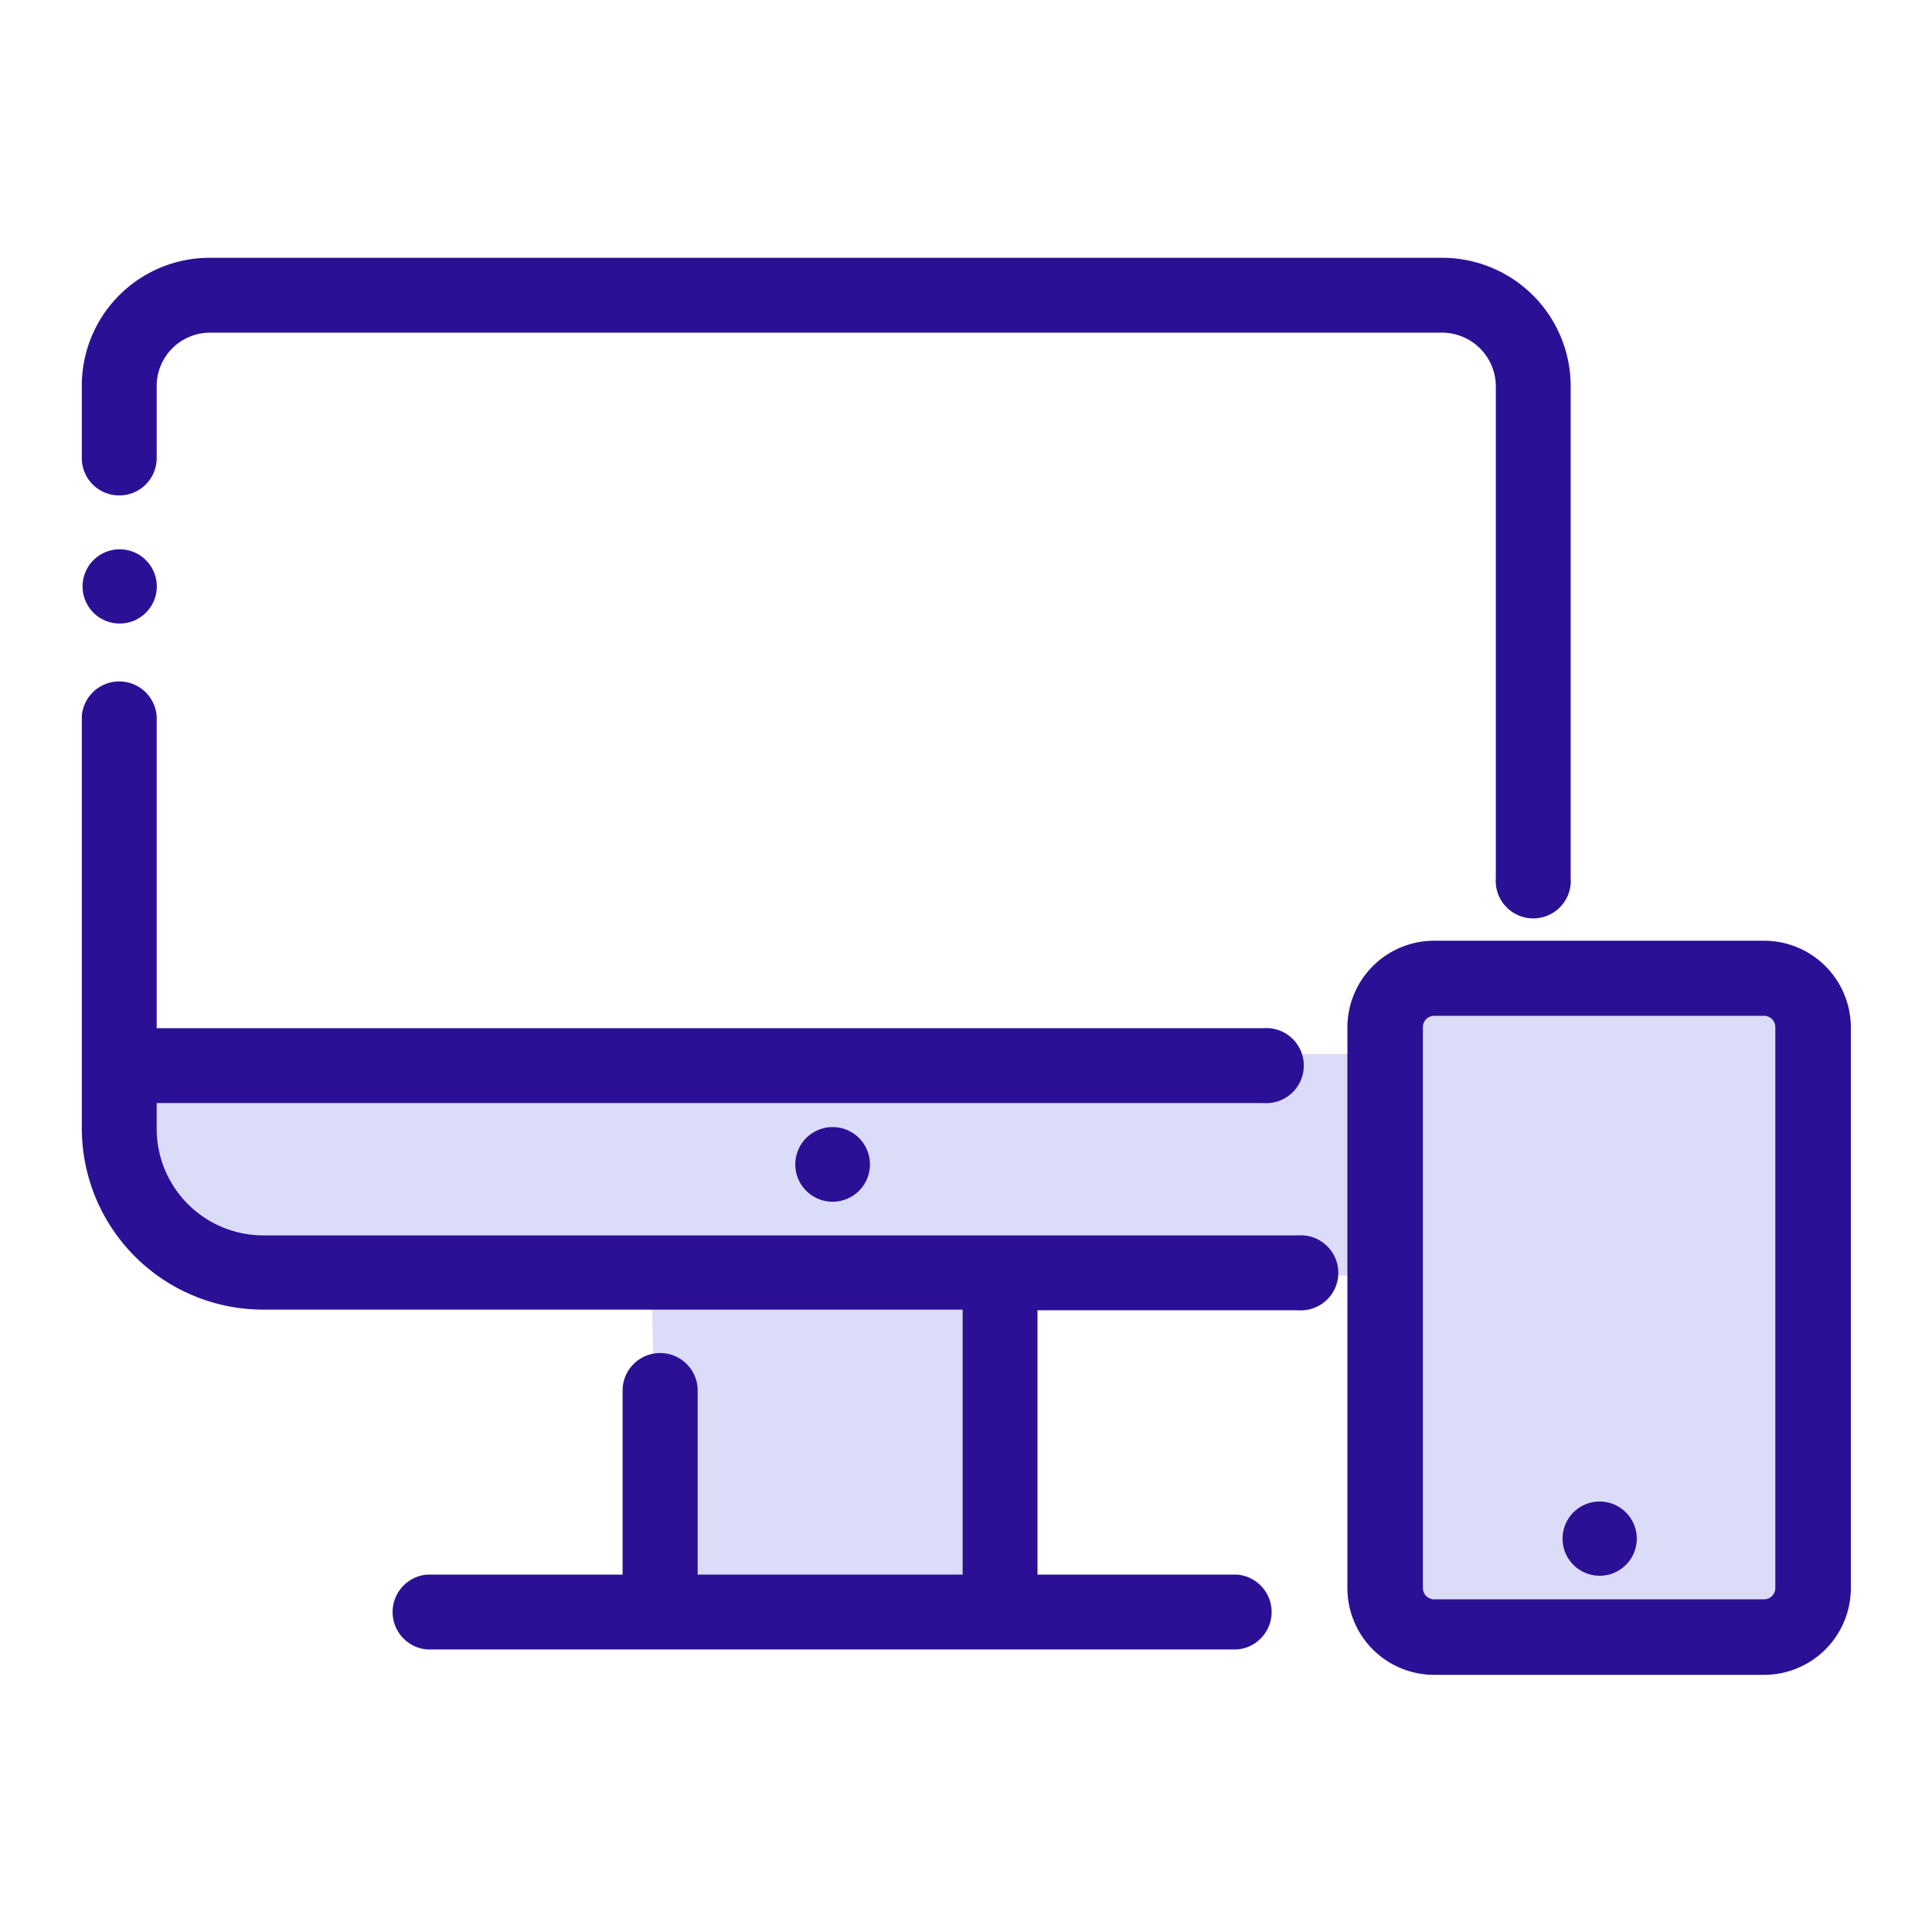
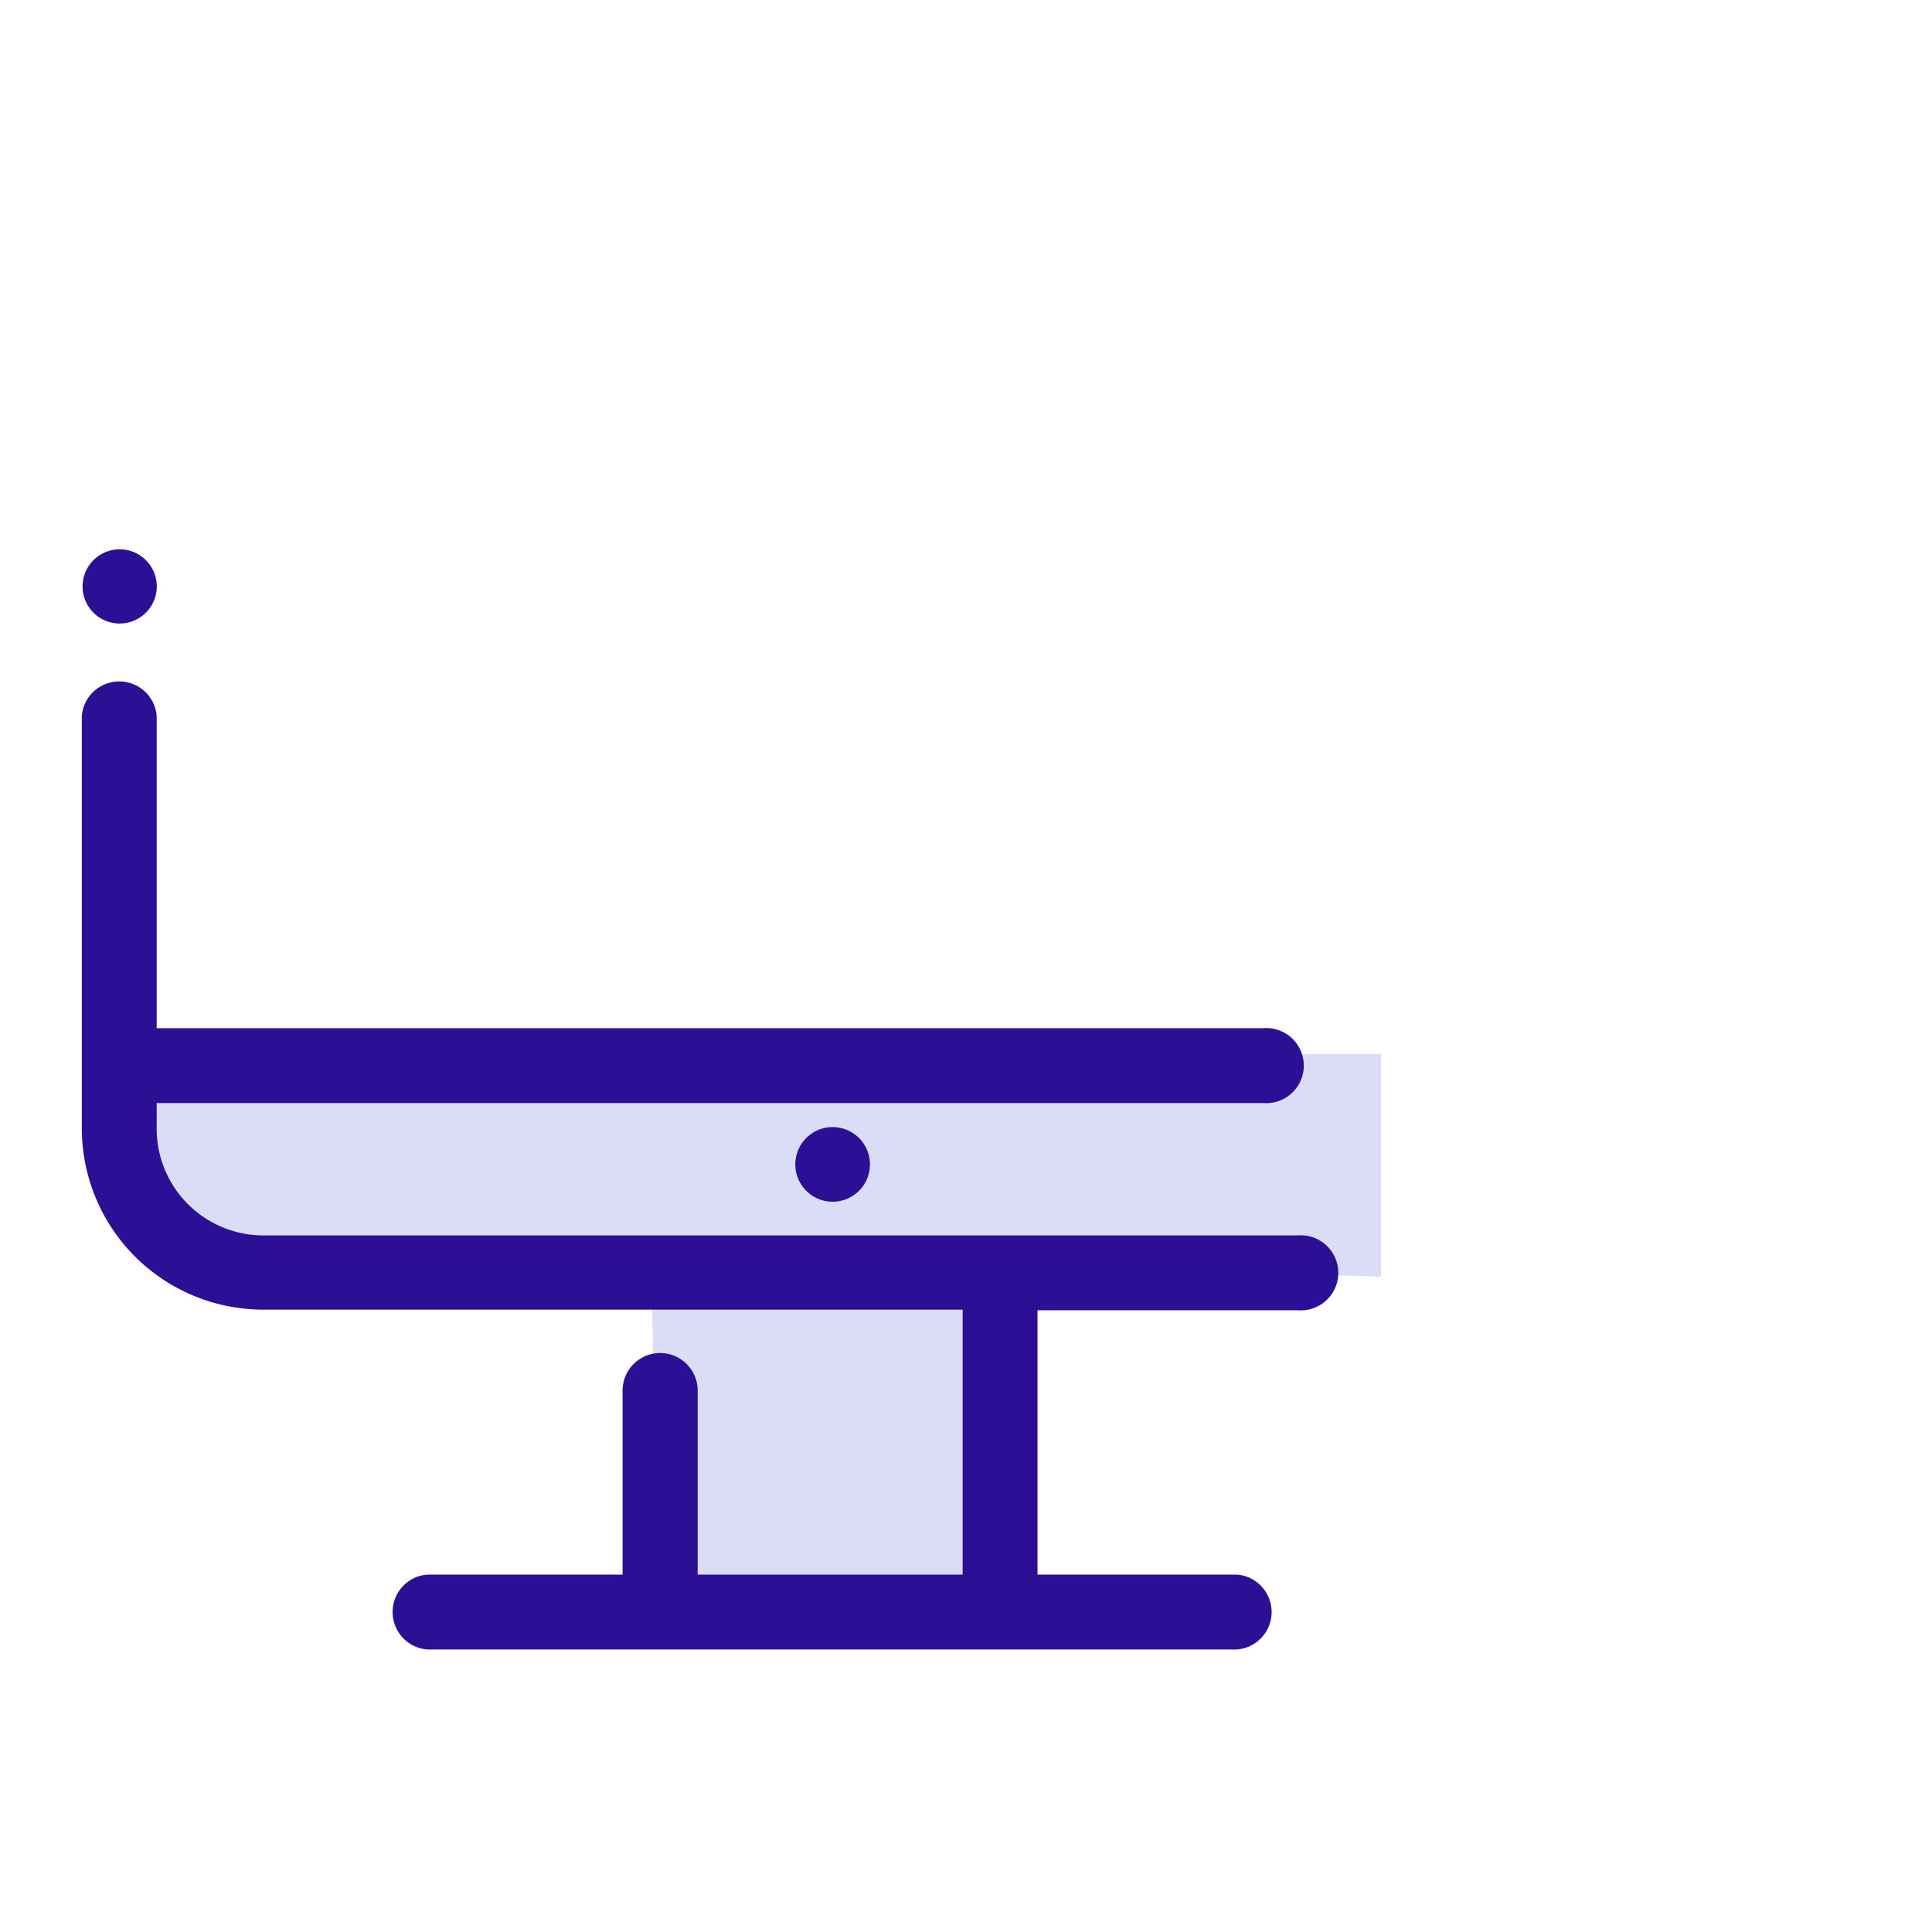
<svg xmlns="http://www.w3.org/2000/svg" viewBox="0 0 89.03 89.03">
  <defs>
    <style>.cls-1{fill:#4f51de;opacity:0.2;isolation:isolate;}.cls-2{fill:#2b1096;}.cls-3{fill:none;}</style>
  </defs>
  <g id="Layer_2" data-name="Layer 2">
    <g id="Layer_1-2" data-name="Layer 1">
-       <rect class="cls-1" x="63.64" y="45.65" width="19.52" height="29.78" />
      <polygon class="cls-1" points="5.99 48.57 7.2 55.4 13.53 58.93 31.24 58.93 30.04 59.74 30.34 73.7 46.54 73.7 46.03 61.55 46.54 58.33 63.64 58.83 63.64 48.57 5.99 48.57" />
      <path class="cls-2" d="M59.84,56.93H12.13a4.92,4.92,0,0,1-4.91-5v-1.1h51a1.73,1.73,0,1,0,0-3.45h-51V33a1.73,1.73,0,0,0-3.45,0V52a8.36,8.36,0,0,0,8.36,8.35H44.36V72.56H32.15V64.08a1.73,1.73,0,1,0-3.46,0v8.48h-9a1.73,1.73,0,0,0,0,3.45H57a1.73,1.73,0,0,0,0-3.45H47.81V60.38h12a1.73,1.73,0,1,0,0-3.45Z" />
-       <path class="cls-2" d="M5.5,22.83a1.72,1.72,0,0,0,1.72-1.72V17.78a2.46,2.46,0,0,1,2.42-2.45H66.47a2.48,2.48,0,0,1,2.46,2.46V40.46a1.73,1.73,0,1,0,3.45,0V17.79a5.92,5.92,0,0,0-5.91-5.91H9.63a5.89,5.89,0,0,0-5.86,5.91v3.32A1.72,1.72,0,0,0,5.5,22.83Z" />
-       <path class="cls-2" d="M81.29,43.35H66.09a4,4,0,0,0-4,4V73.18a4,4,0,0,0,4,4h15.2a4,4,0,0,0,4-4V47.33A4,4,0,0,0,81.29,43.35Zm.52,29.83a.52.52,0,0,1-.52.52H66.09a.52.52,0,0,1-.52-.52V47.33a.52.52,0,0,1,.52-.52h15.2a.52.52,0,0,1,.52.52Z" />
      <path class="cls-2" d="M36.76,53.05a1.72,1.72,0,1,0,2.22-1A1.72,1.72,0,0,0,36.76,53.05Z" />
      <path class="cls-2" d="M6.11,25.42a1.71,1.71,0,1,0,1,2.22A1.71,1.71,0,0,0,6.11,25.42Z" />
-       <path class="cls-2" d="M74.31,69.3a1.71,1.71,0,1,0,1,2.22A1.71,1.71,0,0,0,74.31,69.3Z" />
      <rect class="cls-3" width="89.03" height="89.03" />
    </g>
  </g>
</svg>